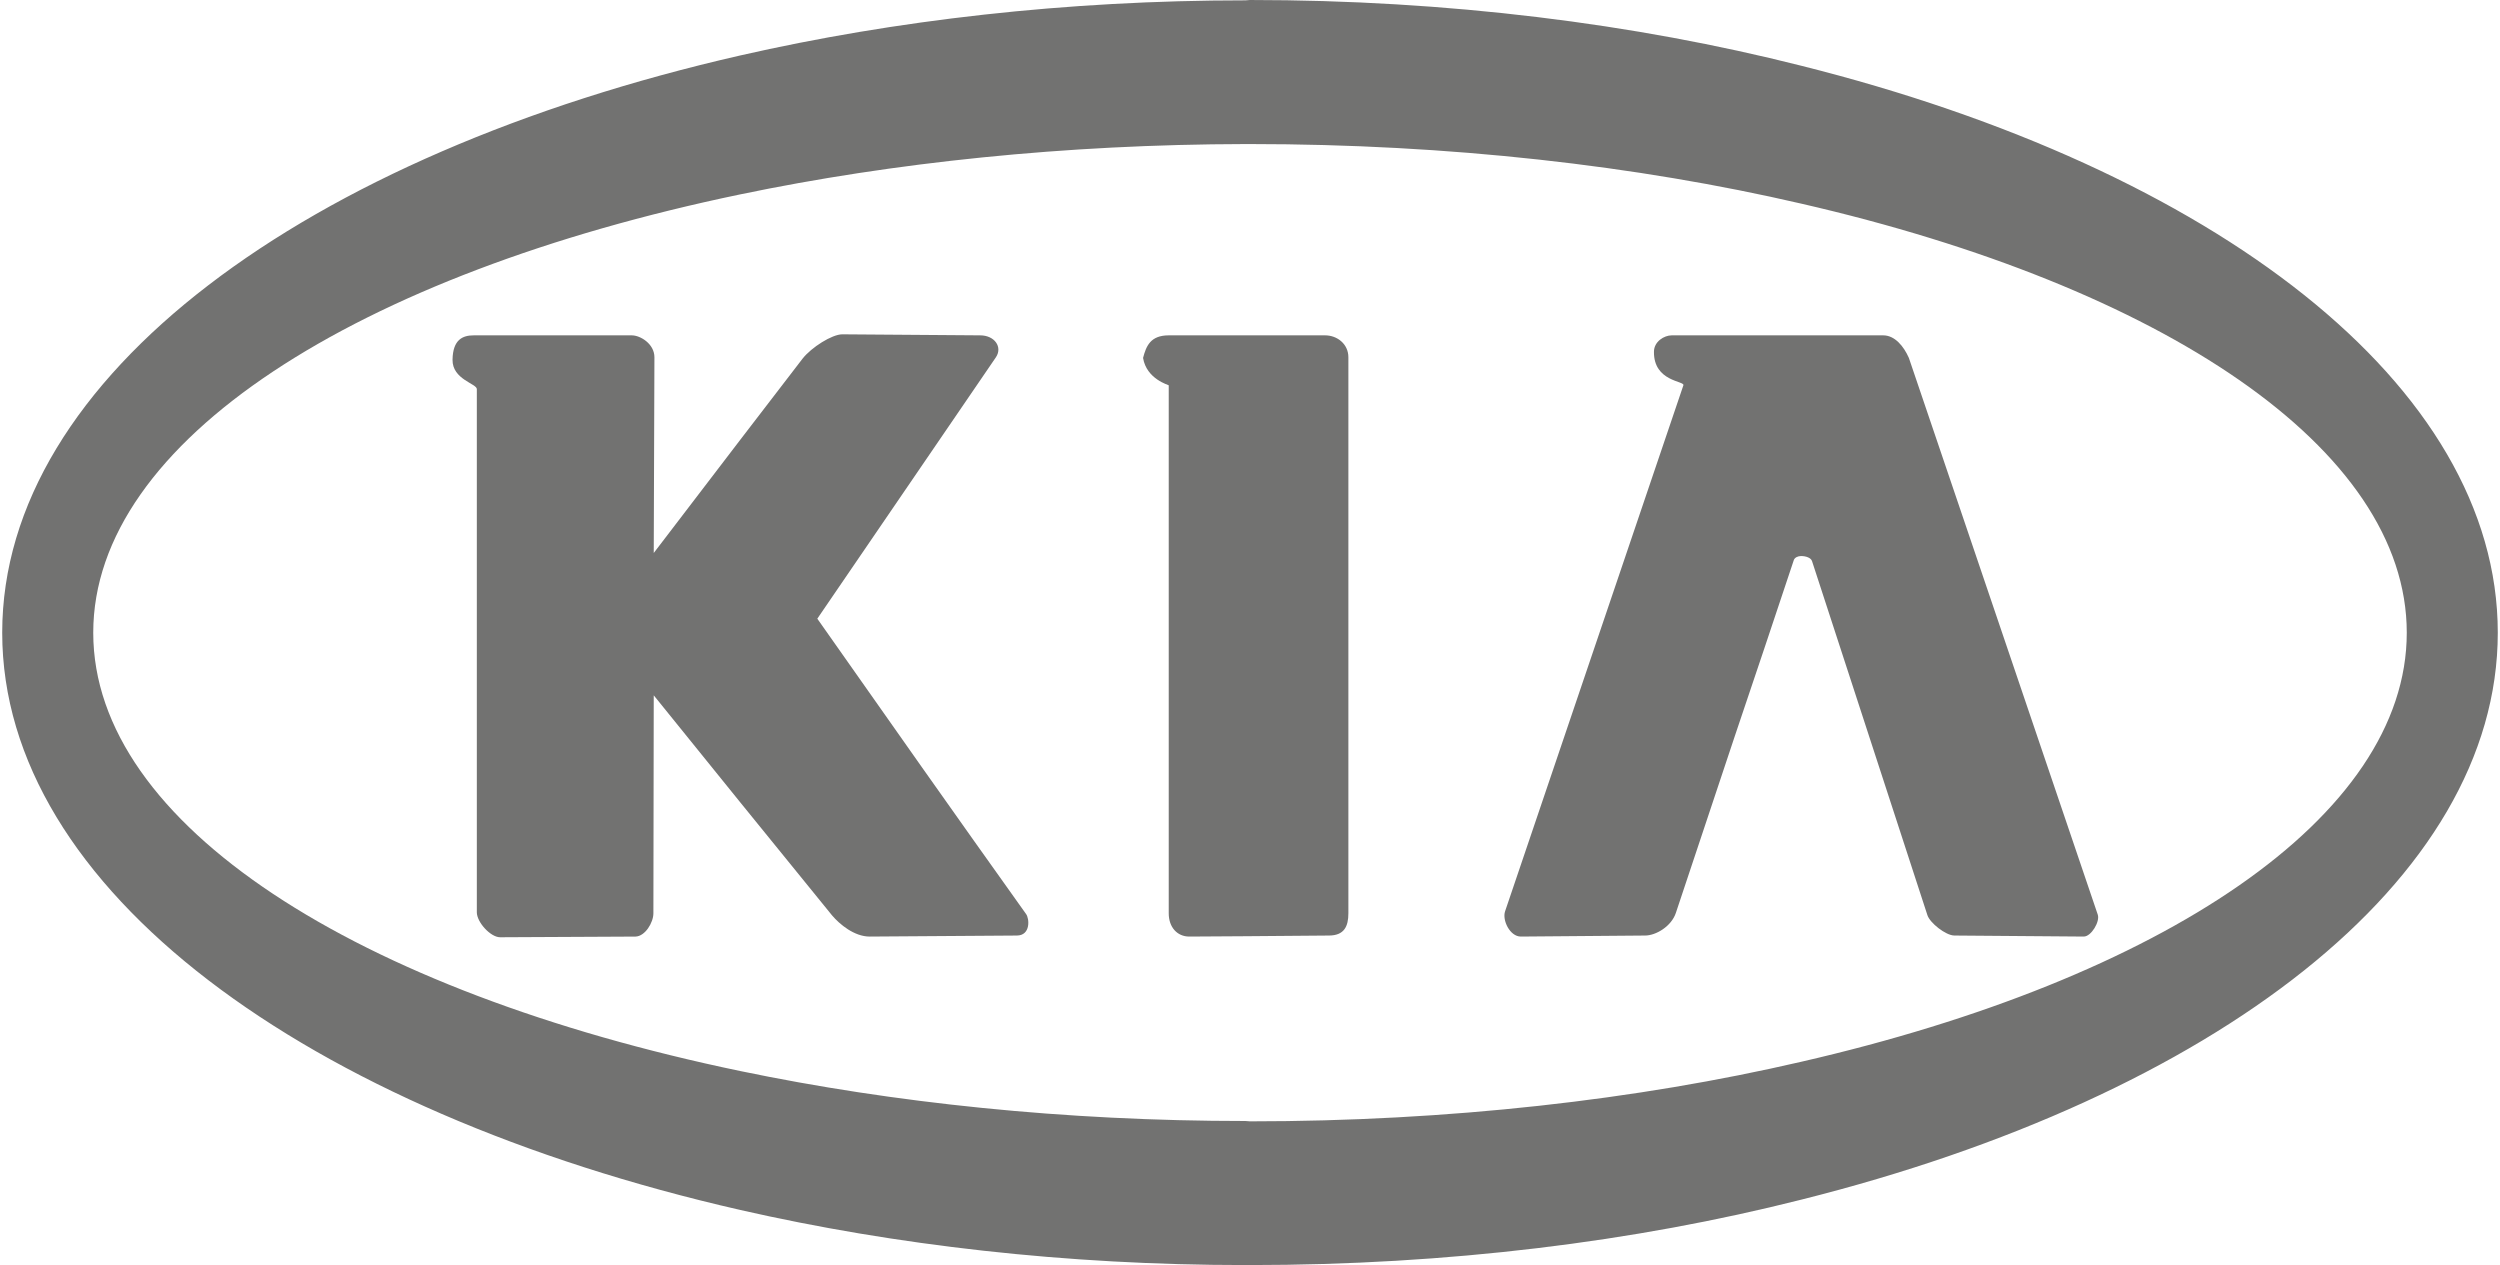
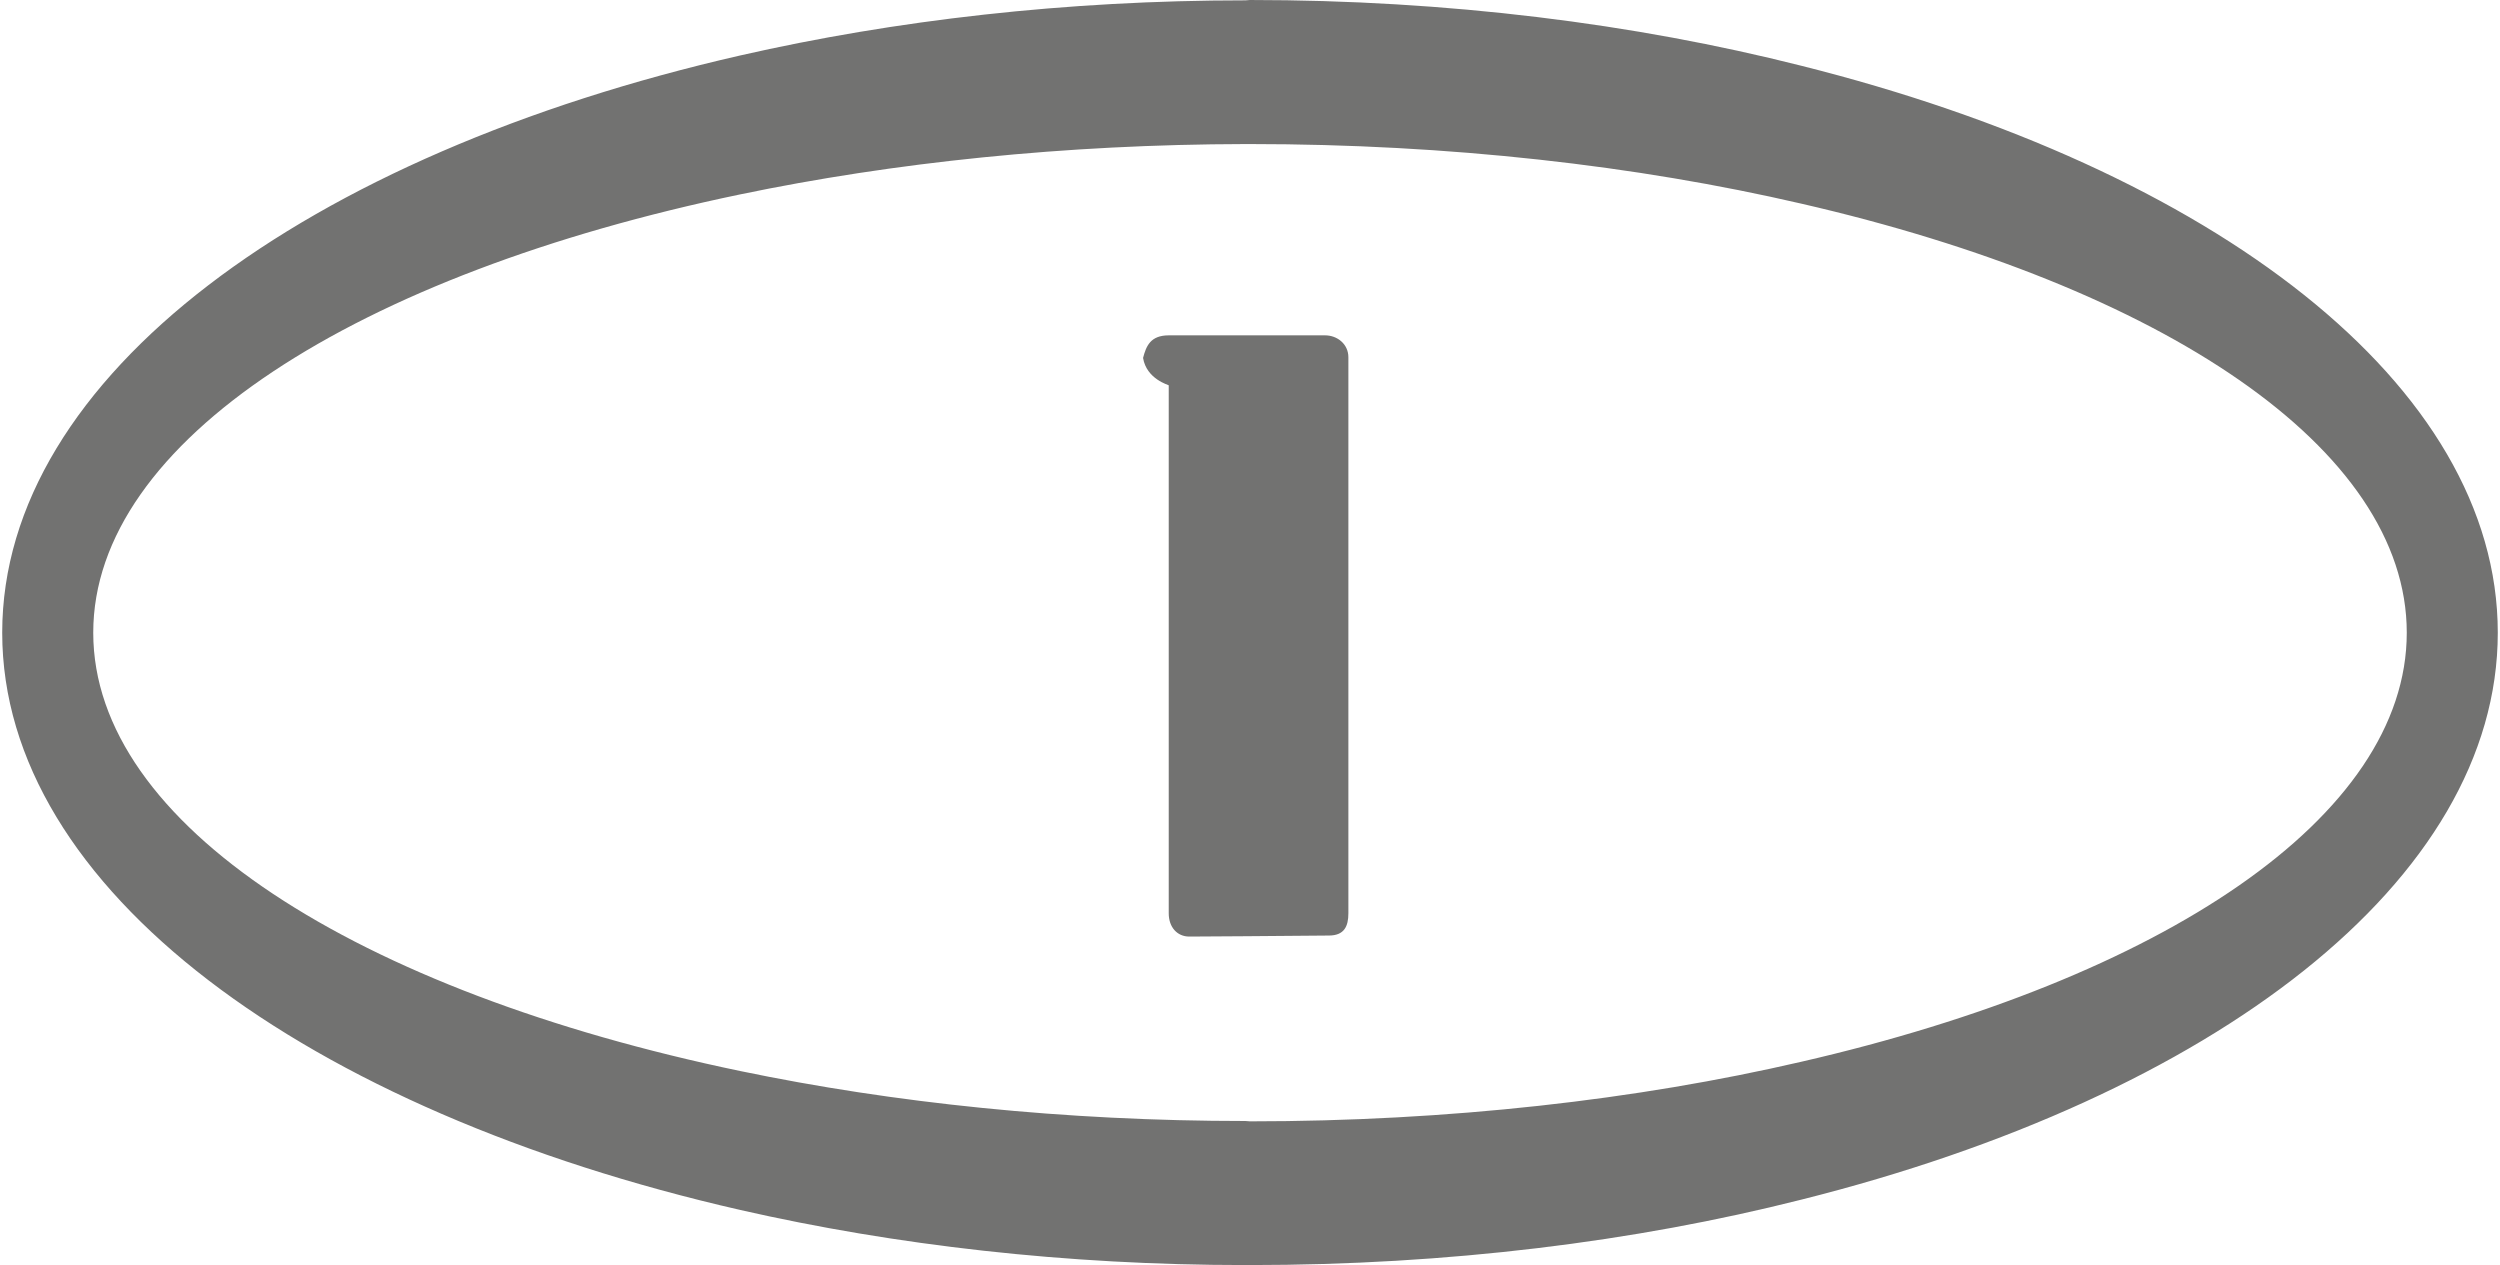
<svg xmlns="http://www.w3.org/2000/svg" xml:space="preserve" width="332px" height="168px" version="1.1" shape-rendering="geometricPrecision" text-rendering="geometricPrecision" image-rendering="optimizeQuality" fill-rule="evenodd" clip-rule="evenodd" viewBox="0 0 6712053 3402498">
  <g id="Слой_x0020_1">
    <g id="Kia.cdr">
-       <path fill="#727271" d="M2192272 1663983l480408 -703143c18412,-27606 -3677,-58890 -42340,-58890l-370891 -2770c-27607,0 -82843,34985 -106771,65338l-167499 218126 -232837 304646 1839 -526450c0,-35869 -37732,-58890 -60753,-58890l-425196 0c-29445,0 -56143,11057 -57051,65338 -931,53373 65338,64430 65338,79164l0 1407194c0,26675 36824,67177 62591,67177l364444 -1839c25767,-931 47857,-37732 47857,-62591l931 -586248 232837 288049 246663 303715c20251,23952 59822,57075 101231,57075l395751 -2770c37731,0 34054,-46018 24860,-57959 -185912,-260466 -374593,-528288 -561412,-794272z" />
      <path fill="#727271" d="M3558033 901950l-214425 0 -206162 0c-49695,0 -60752,29445 -69039,60729 9218,57075 69039,72717 69039,73648l0 1420066c0,37731 23021,62591 55213,62591l150949 -931 224551 -1839c41433,0 52466,-24836 52466,-59821l0 -1495553c0,-35869 -30377,-58890 -62592,-58890z" />
      <path fill="#727271" d="M4838254 176717c-447286,-113194 -950715,-176717 -1482681,-176717 -3678,0 -7356,931 -11965,931 -482270,0 -942427,53374 -1358429,148180 -1167910,266891 -1985179,863287 -1985179,1552604 0,689340 817269,1285713 1985179,1552627 416002,94783 876159,148156 1358429,148156 4609,0 8287,0 11965,0 531966,0 1035395,-62567 1482681,-175786 1108996,-277947 1873799,-857747 1873799,-1524997 0,-667227 -764803,-1247050 -1873799,-1524998zm0 2679104c-440862,102162 -946130,160144 -1482681,160144 -3678,0 -7356,-931 -11965,-931 -485948,0 -947036,-48764 -1358429,-134353 -1029855,-214449 -1740354,-662665 -1740354,-1178966 0,-516301 710499,-964518 1740354,-1178943 411393,-85588 872481,-134376 1358429,-135308 4609,0 8287,0 11965,0 536551,0 1041819,57983 1482681,160144 969102,222736 1628998,657126 1628998,1154107 0,496981 -659896,931395 -1628998,1154106z" />
-       <path fill="#727271" d="M5128142 962679c-13804,-31284 -37732,-60729 -69016,-60729l-220872 0 -347918 0c-20227,0 -47857,16549 -47857,44179 -908,80980 83773,78234 79164,90198l-479500 1414549c-8287,23929 12895,68108 42340,68108l334091 -2770c29445,0 70854,-24836 82819,-60753l158305 -474867c53373,-158306 106746,-316611 159212,-474916 2771,-6424 11057,-10125 19344,-10125 12871,0 26674,4609 29445,13827l310138 951622c6448,21158 49696,55212 72717,55212l347894 2770c20251,0 44179,-40502 37732,-58914l-508038 -1497391z" />
    </g>
  </g>
</svg>